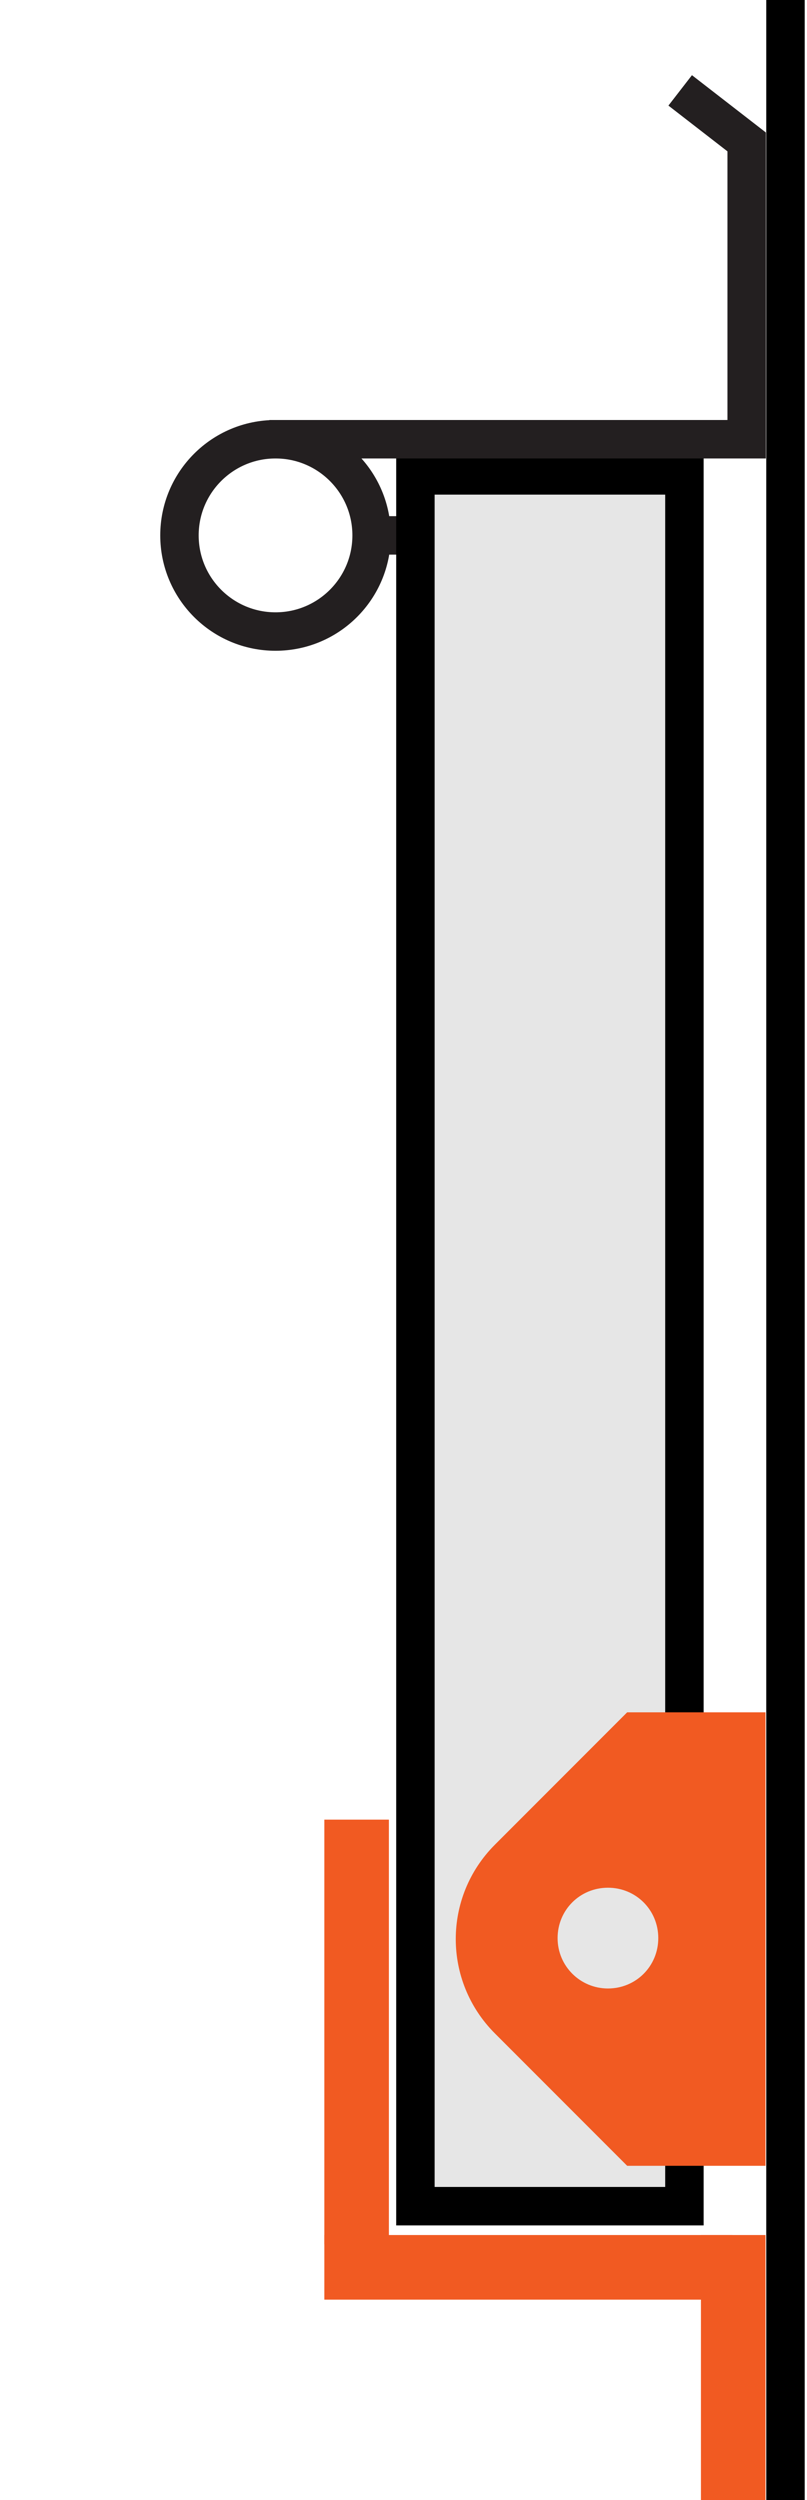
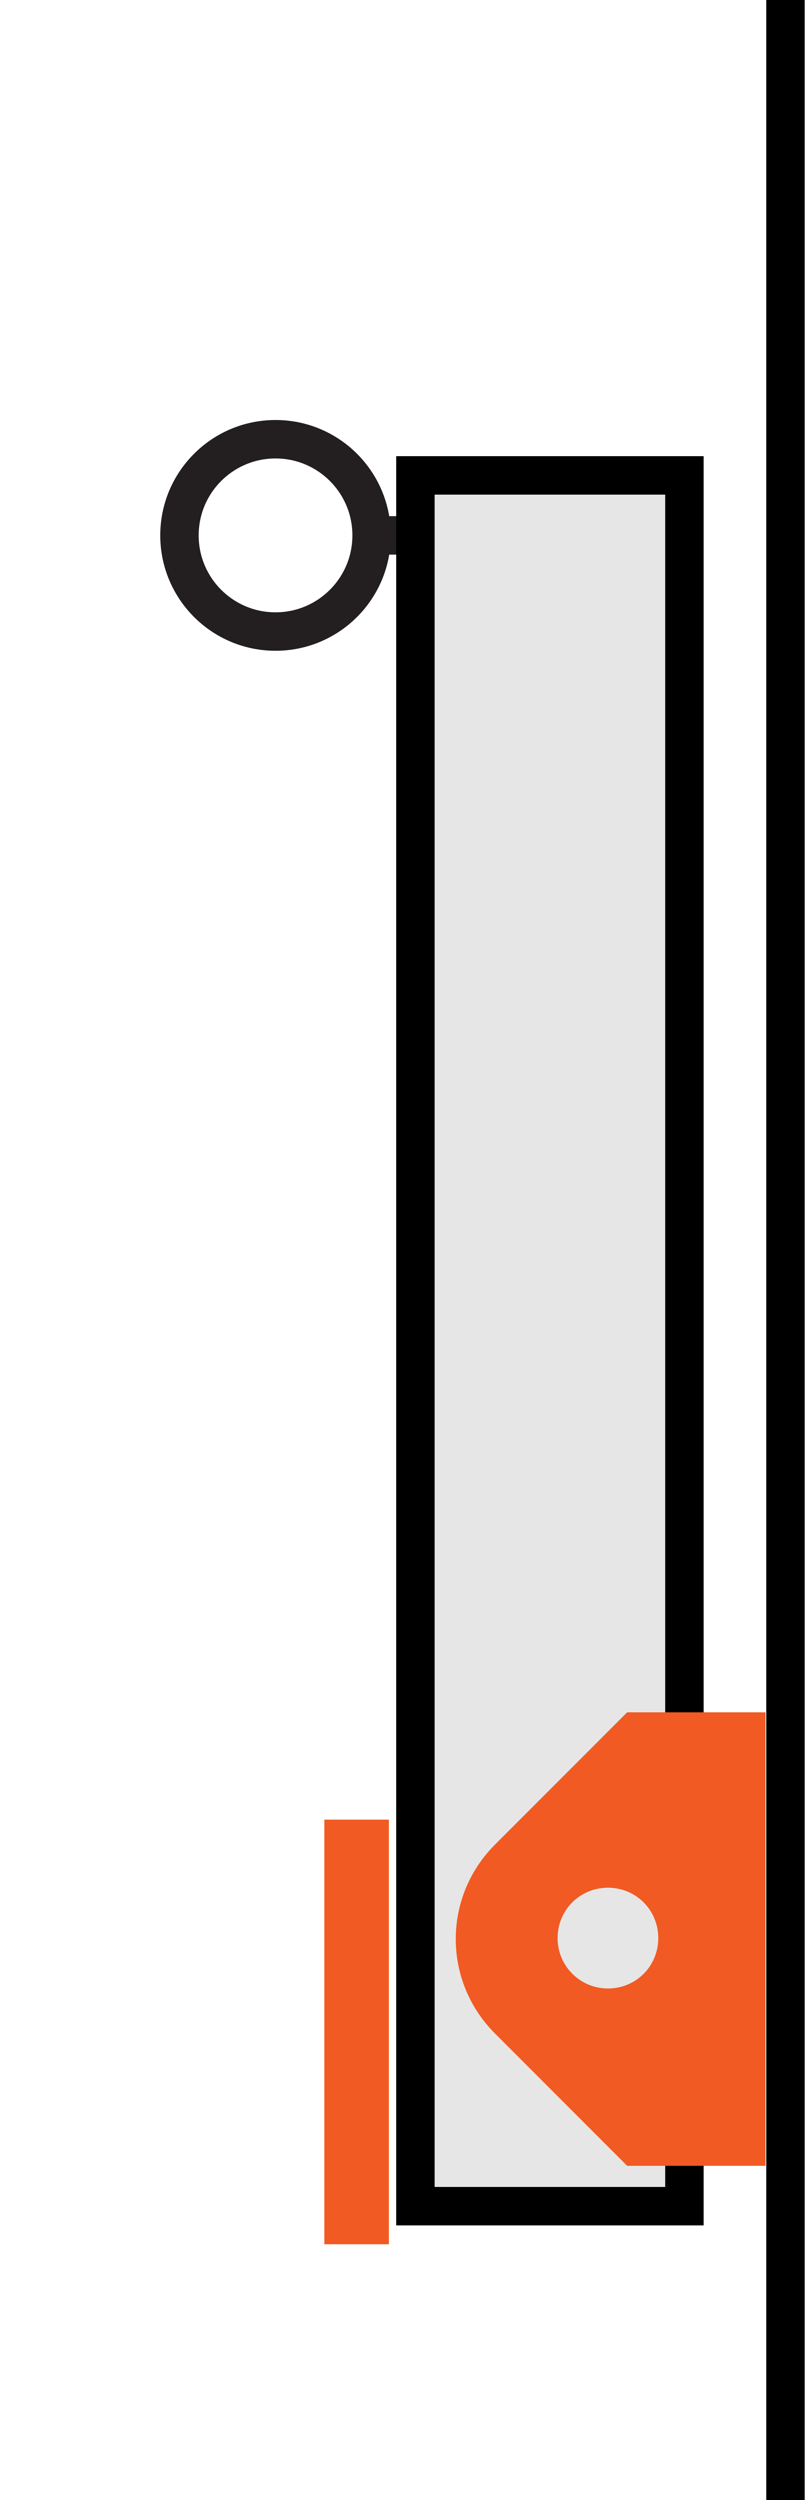
<svg xmlns="http://www.w3.org/2000/svg" id="Layer_1" data-name="Layer 1" viewBox="0 0 21 65">
  <defs>
    <style>
      .cls-1 {
        stroke: #231f20;
      }

      .cls-1, .cls-2 {
        fill: none;
      }

      .cls-1, .cls-2, .cls-3 {
        stroke-miterlimit: 10;
      }

      .cls-4 {
        fill: #f15a22;
      }

      .cls-2, .cls-3 {
        stroke: #000;
      }

      .cls-3 {
        fill: #e6e6e6;
      }
    </style>
  </defs>
-   <rect class="cls-4" x="18.24" y="58.11" width="1.68" height="7.2" />
  <rect class="cls-4" x="8.44" y="47.31" width="1.68" height="11.04" />
-   <rect class="cls-4" x="12.92" y="53.64" width="1.68" height="10.62" transform="translate(72.7 45.19) rotate(90)" />
  <path class="cls-1" d="M9.93,13.92h1.14" />
  <rect class="cls-3" x="10.81" y="12.36" width="7" height="45" />
  <line class="cls-2" x1="20.44" y1="-.25" x2="20.44" y2="99.13" />
-   <polyline class="cls-1" points="17.7 2.35 19.43 3.69 19.43 11.42 7.01 11.42" />
  <circle class="cls-1" cx="7.17" cy="13.92" r="2.5" />
  <path class="cls-4" d="M16.32,44.52l-3.44,3.44c-1.36,1.36-1.36,3.55,0,4.91l3.44,3.44h3.6v-11.79h-3.6ZM15.82,51.7c-.72,0-1.31-.58-1.31-1.31s.58-1.31,1.31-1.31,1.31.58,1.31,1.31-.58,1.31-1.31,1.31Z" />
</svg>